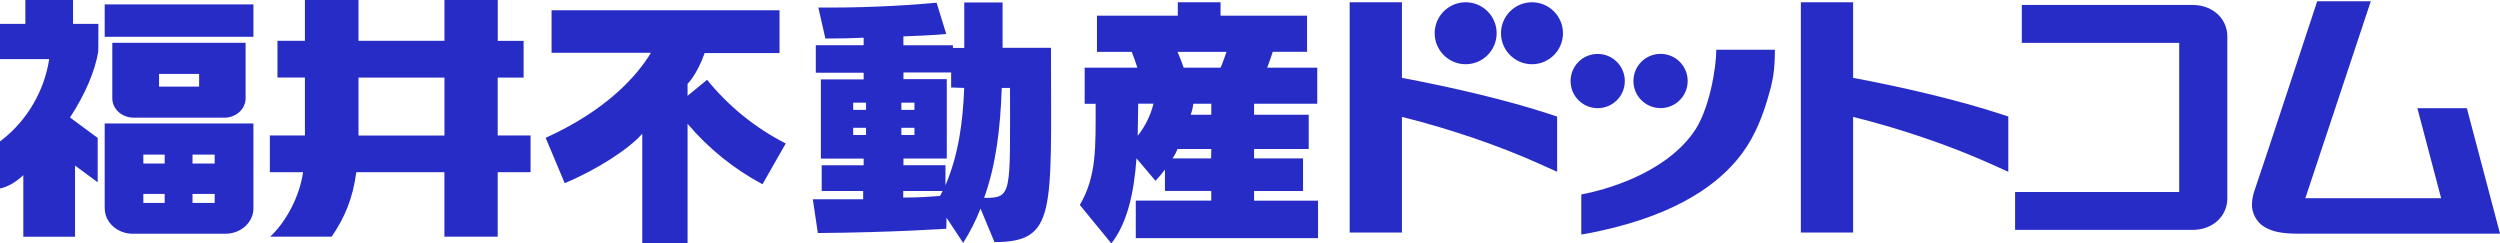
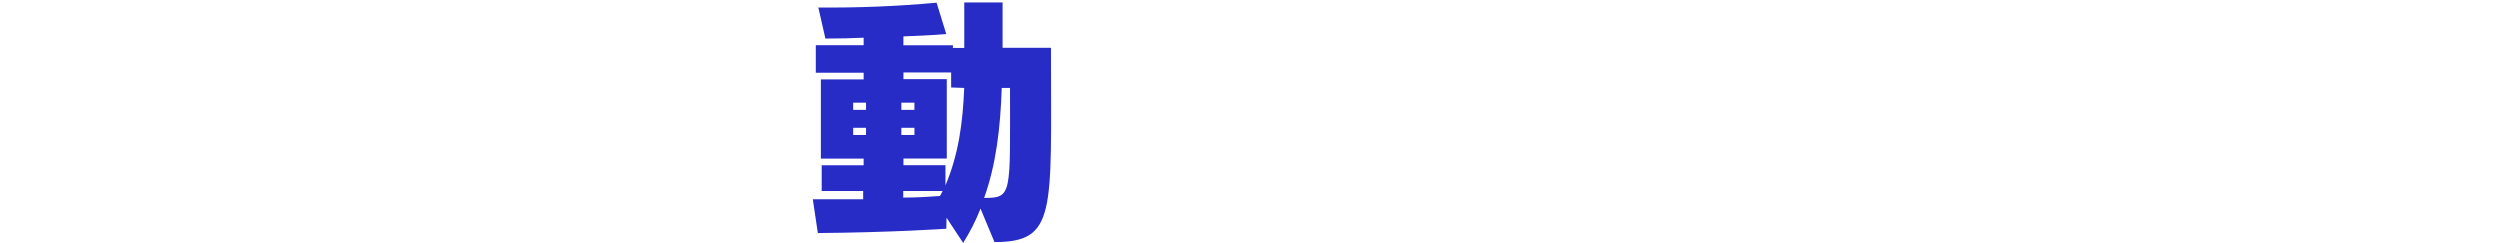
<svg xmlns="http://www.w3.org/2000/svg" id="_レイヤー_2" viewBox="0 0 453.48 44.15">
  <defs>
    <style>.cls-1{fill:#272cc6;}</style>
  </defs>
  <g id="_01">
-     <path class="cls-1" d="m265.86,11.65c3.1,0,5.62-2.52,5.62-5.62s-2.52-5.62-5.62-5.62-5.62,2.52-5.62,5.62,2.52,5.62,5.62,5.62Zm35.35,7.96c2.72,0,4.92-2.2,4.92-4.92s-2.2-4.92-4.92-4.92-4.92,2.2-4.92,4.92,2.2,4.92,4.92,4.92ZM13.24,0H4.6v4.33H0v6.4h8.92c-.86,5.76-4.05,11.1-8.39,14.5l-.53.42v8.54c1.51-.31,2.9-1.19,4.23-2.41v11.16h9.38v-12.91l4.11,3.03v-8.04l-5.02-3.71c2.74-4.18,4.55-8.43,5.13-11.99l.02-4.99h-4.6V0Zm425.25,19.62l.81,3.06,3.5,13.27c-6.6,0-21.5,0-24.63,0,.58-1.75,10.81-32.52,10.81-32.52l1.06-3.2h-9.72l-.55,1.67s-9.81,29.81-10.69,32.27c-.29.82-.58,1.75-.59,2.88-.08,1.38.74,3.26,2.3,4.13,1.51.9,3.29,1.18,5.72,1.2,4.69,0,27.75,0,33.81,0h3.16l-6.01-22.75h-8.98ZM19,37.79c0,2.54,2.28,4.61,5.07,4.61h16.83c2.8,0,5.07-2.07,5.07-4.61v-15.4h-26.98v15.4Zm15.92-9.75h4.02v1.63h-4.02v-1.63Zm0,7.14h4.02v1.63h-4.02v-1.63Zm-8.92-7.14h3.87v1.63h-3.87v-1.63Zm0,7.14h3.87v1.63h-3.87v-1.63ZM90.29,14.08h4.69v-6.67h-4.69V0h-9.67v7.4h-15.59V0h-9.72v7.4h-4.98v6.67h4.98v10.5h-6.36v6.67h6.02c-.6,4.33-3.05,8.98-5.96,11.69h11.16c2.37-3.51,3.81-6.86,4.46-11.69h15.98v11.69h9.67v-11.69h5.96v-6.67h-5.96v-10.5Zm-9.67,10.5h-15.59v-10.5h15.59v10.5ZM397.72.9h-30.98v6.87h28.55v27.06h-29.77s0,6.87,0,6.87h32.2c1.63,0,3.19-.5,4.39-1.53,1.19-1.01,1.93-2.58,1.91-4.21V6.64c.03-1.72-.8-3.34-2.03-4.31-1.22-.99-2.73-1.43-4.27-1.43ZM40.69,21.35c2.13,0,3.86-1.58,3.86-3.51V7.76h-24.18v10.07c0,1.94,1.73,3.51,3.86,3.51h16.45Zm-11.84-7.94h7.27v2.3h-7.27v-2.3Zm-9.86-6.74h26.98V.8h-26.98v5.87Zm287.98,17.65c-5.5,7.4-16.06,10.18-20.14,10.96v7.26l.56-.09c1.52-.25,3.83-.77,5.39-1.16,13.61-3.43,20.11-9.16,23.35-13.65,2.29-3.12,3.68-6.86,4.56-9.91.44-1.52.63-2.14.94-3.89.27-1.53.32-3.56.32-4.82h-10.63c0,3.18-1.26,11.29-4.35,15.29Zm-52.67-10.2V.41h-9.48v41.77h9.48v-20.98c8.69,2.16,17.69,5.26,24.72,8.42l3.43,1.54v-10.02l-1.68-.55c-7.02-2.3-16.88-4.67-26.48-6.47Zm81.84,0V.41h-9.48v41.77h9.48v-20.98c8.69,2.16,17.69,5.26,24.72,8.42l3.43,1.54v-10.03l-1.67-.54c-7.02-2.3-16.88-4.67-26.48-6.47ZM277.89.41c-3.1,0-5.62,2.52-5.62,5.62s2.52,5.62,5.62,5.62,5.62-2.52,5.62-5.62-2.52-5.62-5.62-5.62Zm16.84,14.29c0-2.71-2.2-4.92-4.92-4.92s-4.92,2.2-4.92,4.92,2.2,4.92,4.92,4.92,4.92-2.2,4.92-4.92Z" />
-     <path class="cls-1" d="m138.31,33.42c-5.18-2.76-9.79-6.48-13.59-10.96v21.64h-8.22v-19.85c-2.28,2.67-8.22,6.55-14.07,8.97l-3.45-8.22c11.11-5.03,16.59-11.28,19.09-15.42h-18.02V1.86h41.35v7.76h-13.58c-1.41,3.98-3.1,5.58-3.1,5.58v2.18l3.54-2.91c3.89,4.81,8.75,8.75,14.27,11.55l-4.22,7.4Z" />
    <path class="cls-1" d="m180.39,43.91l-2.53-6.07c-.85,2.17-1.91,4.25-3.15,6.22l-3.01-4.56-.05,1.99s-9.85.68-23.3.78l-.91-6.12h9.13v-1.51h-7.52v-4.66h7.61v-1.21h-7.76v-14.37h7.76v-1.21h-8.68v-4.99h8.68v-1.36c-2.04.1-4.32.15-6.94.15l-1.28-5.63c7.16.07,14.32-.22,21.45-.87l1.75,5.68s-2.24.24-7.77.43v1.61h8.98v.48h2.06V.45h6.95v8.22h8.78v1.21c0,28.59,1,34.03-10.25,34.03Zm-23.3-25.29h-2.33v1.31h2.33v-1.31Zm0,4.56h-2.33v1.31h2.33v-1.31Zm8.78-4.56h-2.37v1.31h2.37v-1.31Zm0,4.56h-2.37v1.31h2.37v-1.31Zm6.66-7.3v-2.74h-8.65v1.21h7.86v14.41h-7.86v1.21h7.62v3.65c2.37-5.59,3.15-11.36,3.4-17.67l-2.37-.08Zm-8.69,18.75v1.21c2.82,0,5.19-.19,6.66-.29.18-.3.34-.6.48-.91h-7.14Zm17.87-18.68c-.25,7.3-1.02,13.88-3.2,19.95,5.14,0,4.7-.58,4.7-19.95h-1.5Z" />
-     <path class="cls-1" d="m206.02,43.18v-6.79h13.69v-1.75h-8.4v-3.88c-.53.71-1.1,1.39-1.71,2.04l-3.45-4.07c-.44,6.16-1.64,11.7-4.56,15.43l-5.72-6.98c3.06-5.24,2.87-10.34,2.87-18.35h-1.99v-6.55h9.56c-.25-.79-.68-2.05-1.02-2.87h-6.31V2.84h14.66V.41h7.76v2.43h15.69v6.56h-6.22c-.24.78-.68,1.99-1.01,2.87h9.08v6.55h-11.46v1.99h9.91v6.22h-9.91v1.7h8.88v5.92h-8.88v1.75h11.6v6.79h-33.06Zm.44-24.37c0,1.9-.09,3.88-.09,5.82,1.36-1.71,2.34-3.7,2.86-5.82h-2.77Zm13.26,8.22h-6.12c-.24.6-.55,1.17-.91,1.7h6.99l.04-1.7Zm-6.12-17.62c.44,1.01.82,2.04,1.11,2.87h6.7c.34-.79.82-2.14,1.07-2.87h-8.88Zm6.12,9.41h-3.26c-.08.68-.25,1.35-.48,1.99h3.74v-1.99Z" />
  </g>
</svg>